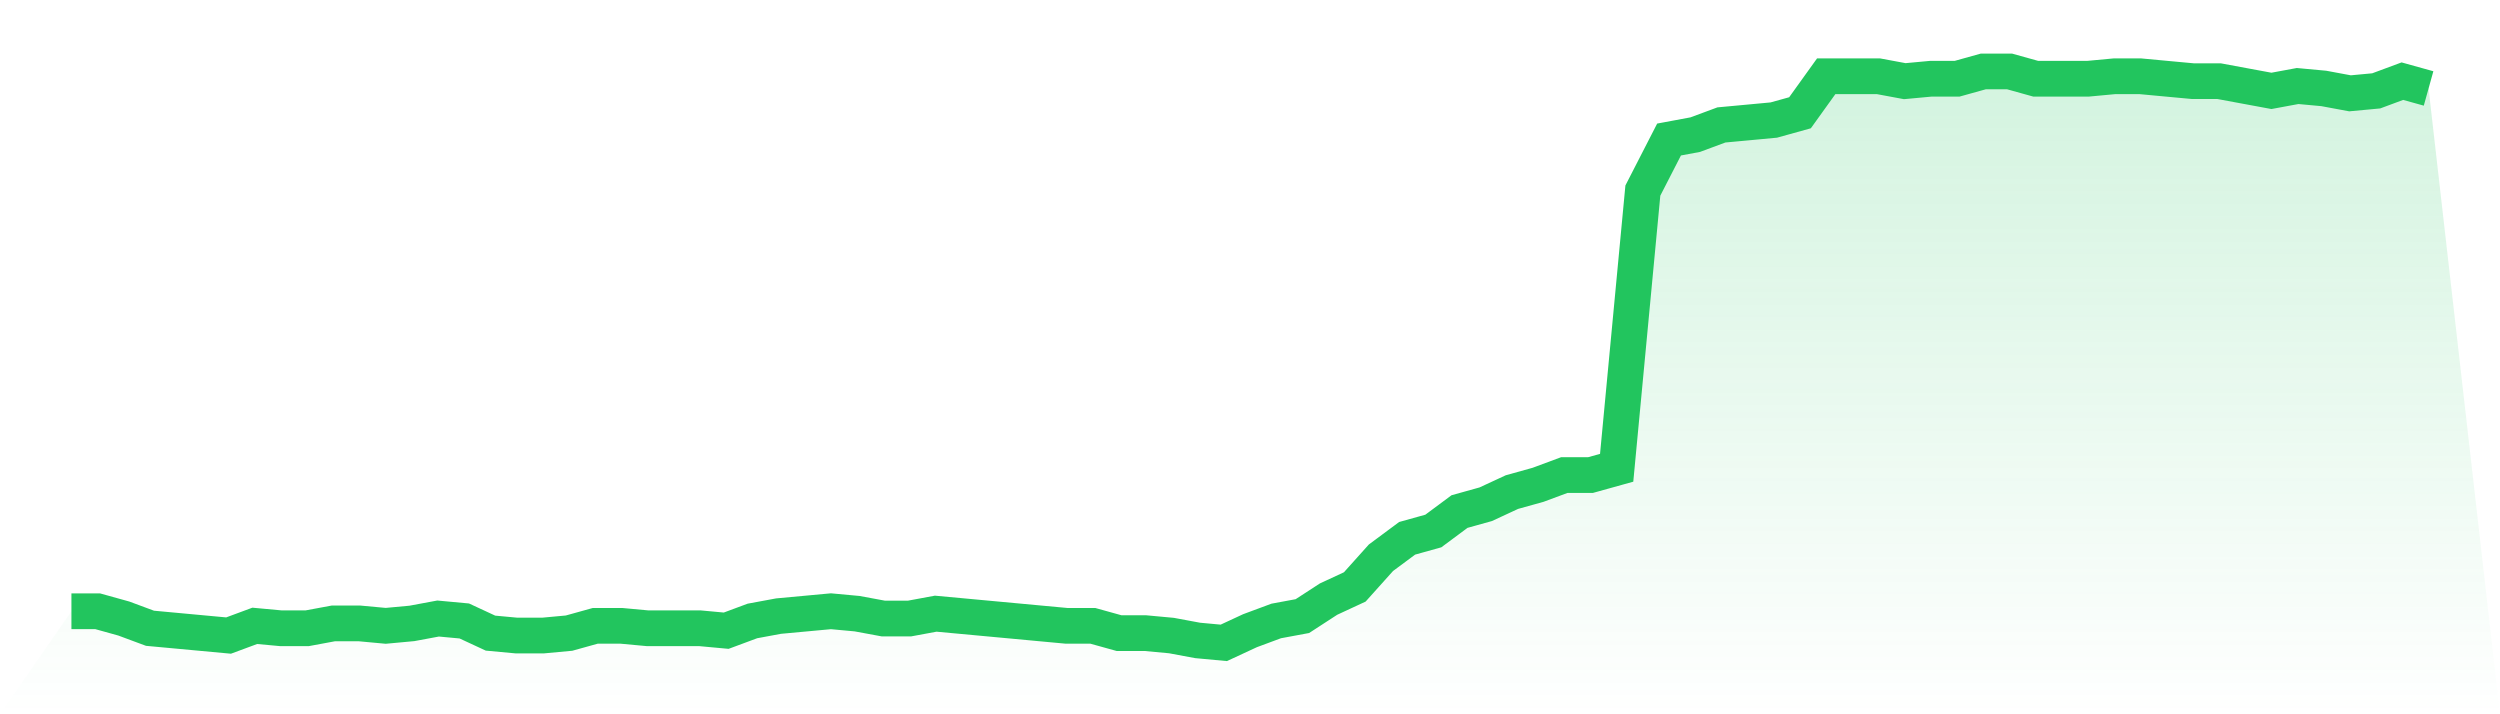
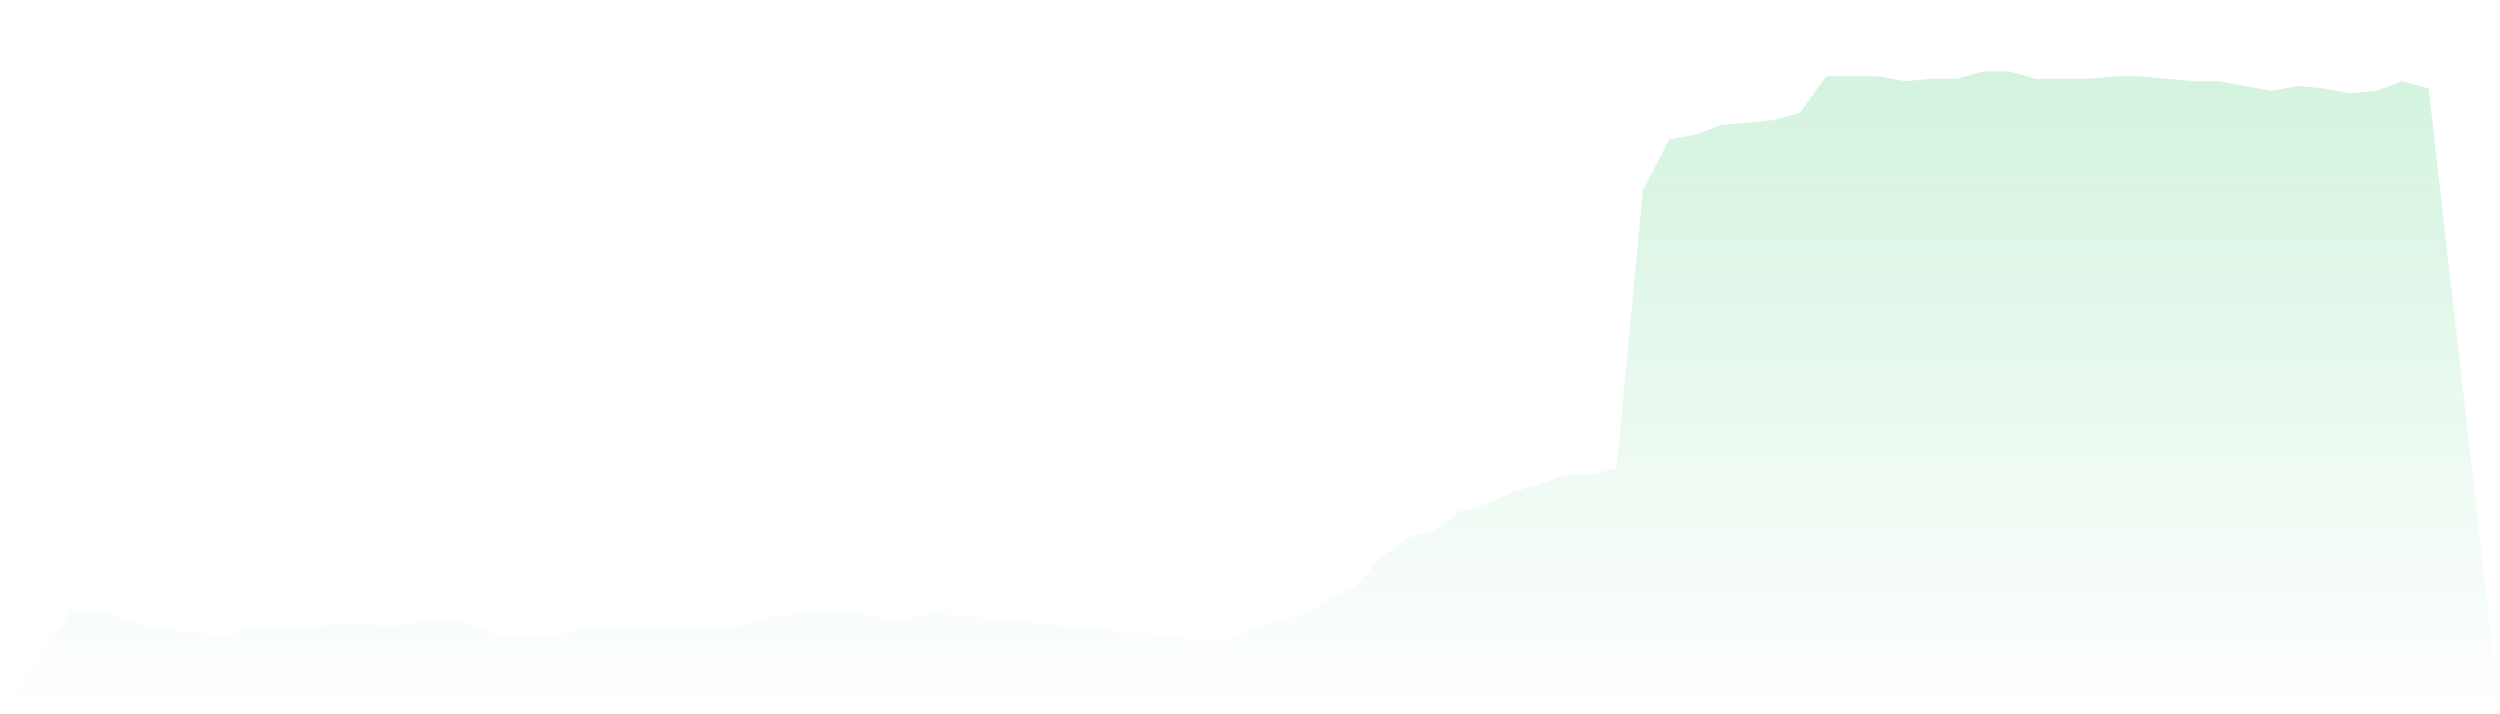
<svg xmlns="http://www.w3.org/2000/svg" viewBox="0 0 140 40">
  <defs>
    <linearGradient id="gradient" x1="0" x2="0" y1="0" y2="1">
      <stop offset="0%" stop-color="#22c55e" stop-opacity="0.2" />
      <stop offset="100%" stop-color="#22c55e" stop-opacity="0" />
    </linearGradient>
  </defs>
  <path d="M4,34.23 L4,34.23 L5.467,34.23 L6.933,34.638 L8.4,35.183 L9.867,35.319 L11.333,35.455 L12.8,35.591 L14.267,35.047 L15.733,35.183 L17.2,35.183 L18.667,34.911 L20.133,34.911 L21.6,35.047 L23.067,34.911 L24.533,34.638 L26,34.774 L27.467,35.455 L28.933,35.591 L30.4,35.591 L31.867,35.455 L33.333,35.047 L34.8,35.047 L36.267,35.183 L37.733,35.183 L39.2,35.183 L40.667,35.319 L42.133,34.774 L43.6,34.502 L45.067,34.366 L46.533,34.23 L48,34.366 L49.467,34.638 L50.933,34.638 L52.4,34.366 L53.867,34.502 L55.333,34.638 L56.8,34.774 L58.267,34.911 L59.733,35.047 L61.2,35.047 L62.667,35.455 L64.133,35.455 L65.6,35.591 L67.067,35.864 L68.533,36 L70,35.319 L71.467,34.774 L72.933,34.502 L74.4,33.549 L75.867,32.868 L77.333,31.234 L78.8,30.145 L80.267,29.736 L81.733,28.647 L83.2,28.238 L84.667,27.557 L86.133,27.149 L87.6,26.604 L89.067,26.604 L90.533,26.196 L92,10.672 L93.467,7.813 L94.933,7.54 L96.4,6.996 L97.867,6.86 L99.333,6.723 L100.8,6.315 L102.267,4.272 L103.733,4.272 L105.2,4.272 L106.667,4.545 L108.133,4.409 L109.6,4.409 L111.067,4 L112.533,4 L114,4.409 L115.467,4.409 L116.933,4.409 L118.4,4.272 L119.867,4.272 L121.333,4.409 L122.8,4.545 L124.267,4.545 L125.733,4.817 L127.2,5.089 L128.667,4.817 L130.133,4.953 L131.6,5.226 L133.067,5.089 L134.533,4.545 L136,4.953 L140,40 L0,40 z" fill="url(#gradient)" />
-   <path d="M4,34.23 L4,34.23 L5.467,34.23 L6.933,34.638 L8.4,35.183 L9.867,35.319 L11.333,35.455 L12.8,35.591 L14.267,35.047 L15.733,35.183 L17.2,35.183 L18.667,34.911 L20.133,34.911 L21.6,35.047 L23.067,34.911 L24.533,34.638 L26,34.774 L27.467,35.455 L28.933,35.591 L30.4,35.591 L31.867,35.455 L33.333,35.047 L34.8,35.047 L36.267,35.183 L37.733,35.183 L39.2,35.183 L40.667,35.319 L42.133,34.774 L43.6,34.502 L45.067,34.366 L46.533,34.23 L48,34.366 L49.467,34.638 L50.933,34.638 L52.4,34.366 L53.867,34.502 L55.333,34.638 L56.8,34.774 L58.267,34.911 L59.733,35.047 L61.2,35.047 L62.667,35.455 L64.133,35.455 L65.6,35.591 L67.067,35.864 L68.533,36 L70,35.319 L71.467,34.774 L72.933,34.502 L74.4,33.549 L75.867,32.868 L77.333,31.234 L78.8,30.145 L80.267,29.736 L81.733,28.647 L83.2,28.238 L84.667,27.557 L86.133,27.149 L87.6,26.604 L89.067,26.604 L90.533,26.196 L92,10.672 L93.467,7.813 L94.933,7.54 L96.4,6.996 L97.867,6.86 L99.333,6.723 L100.8,6.315 L102.267,4.272 L103.733,4.272 L105.2,4.272 L106.667,4.545 L108.133,4.409 L109.6,4.409 L111.067,4 L112.533,4 L114,4.409 L115.467,4.409 L116.933,4.409 L118.4,4.272 L119.867,4.272 L121.333,4.409 L122.8,4.545 L124.267,4.545 L125.733,4.817 L127.2,5.089 L128.667,4.817 L130.133,4.953 L131.6,5.226 L133.067,5.089 L134.533,4.545 L136,4.953" fill="none" stroke="#22c55e" stroke-width="2" />
</svg>